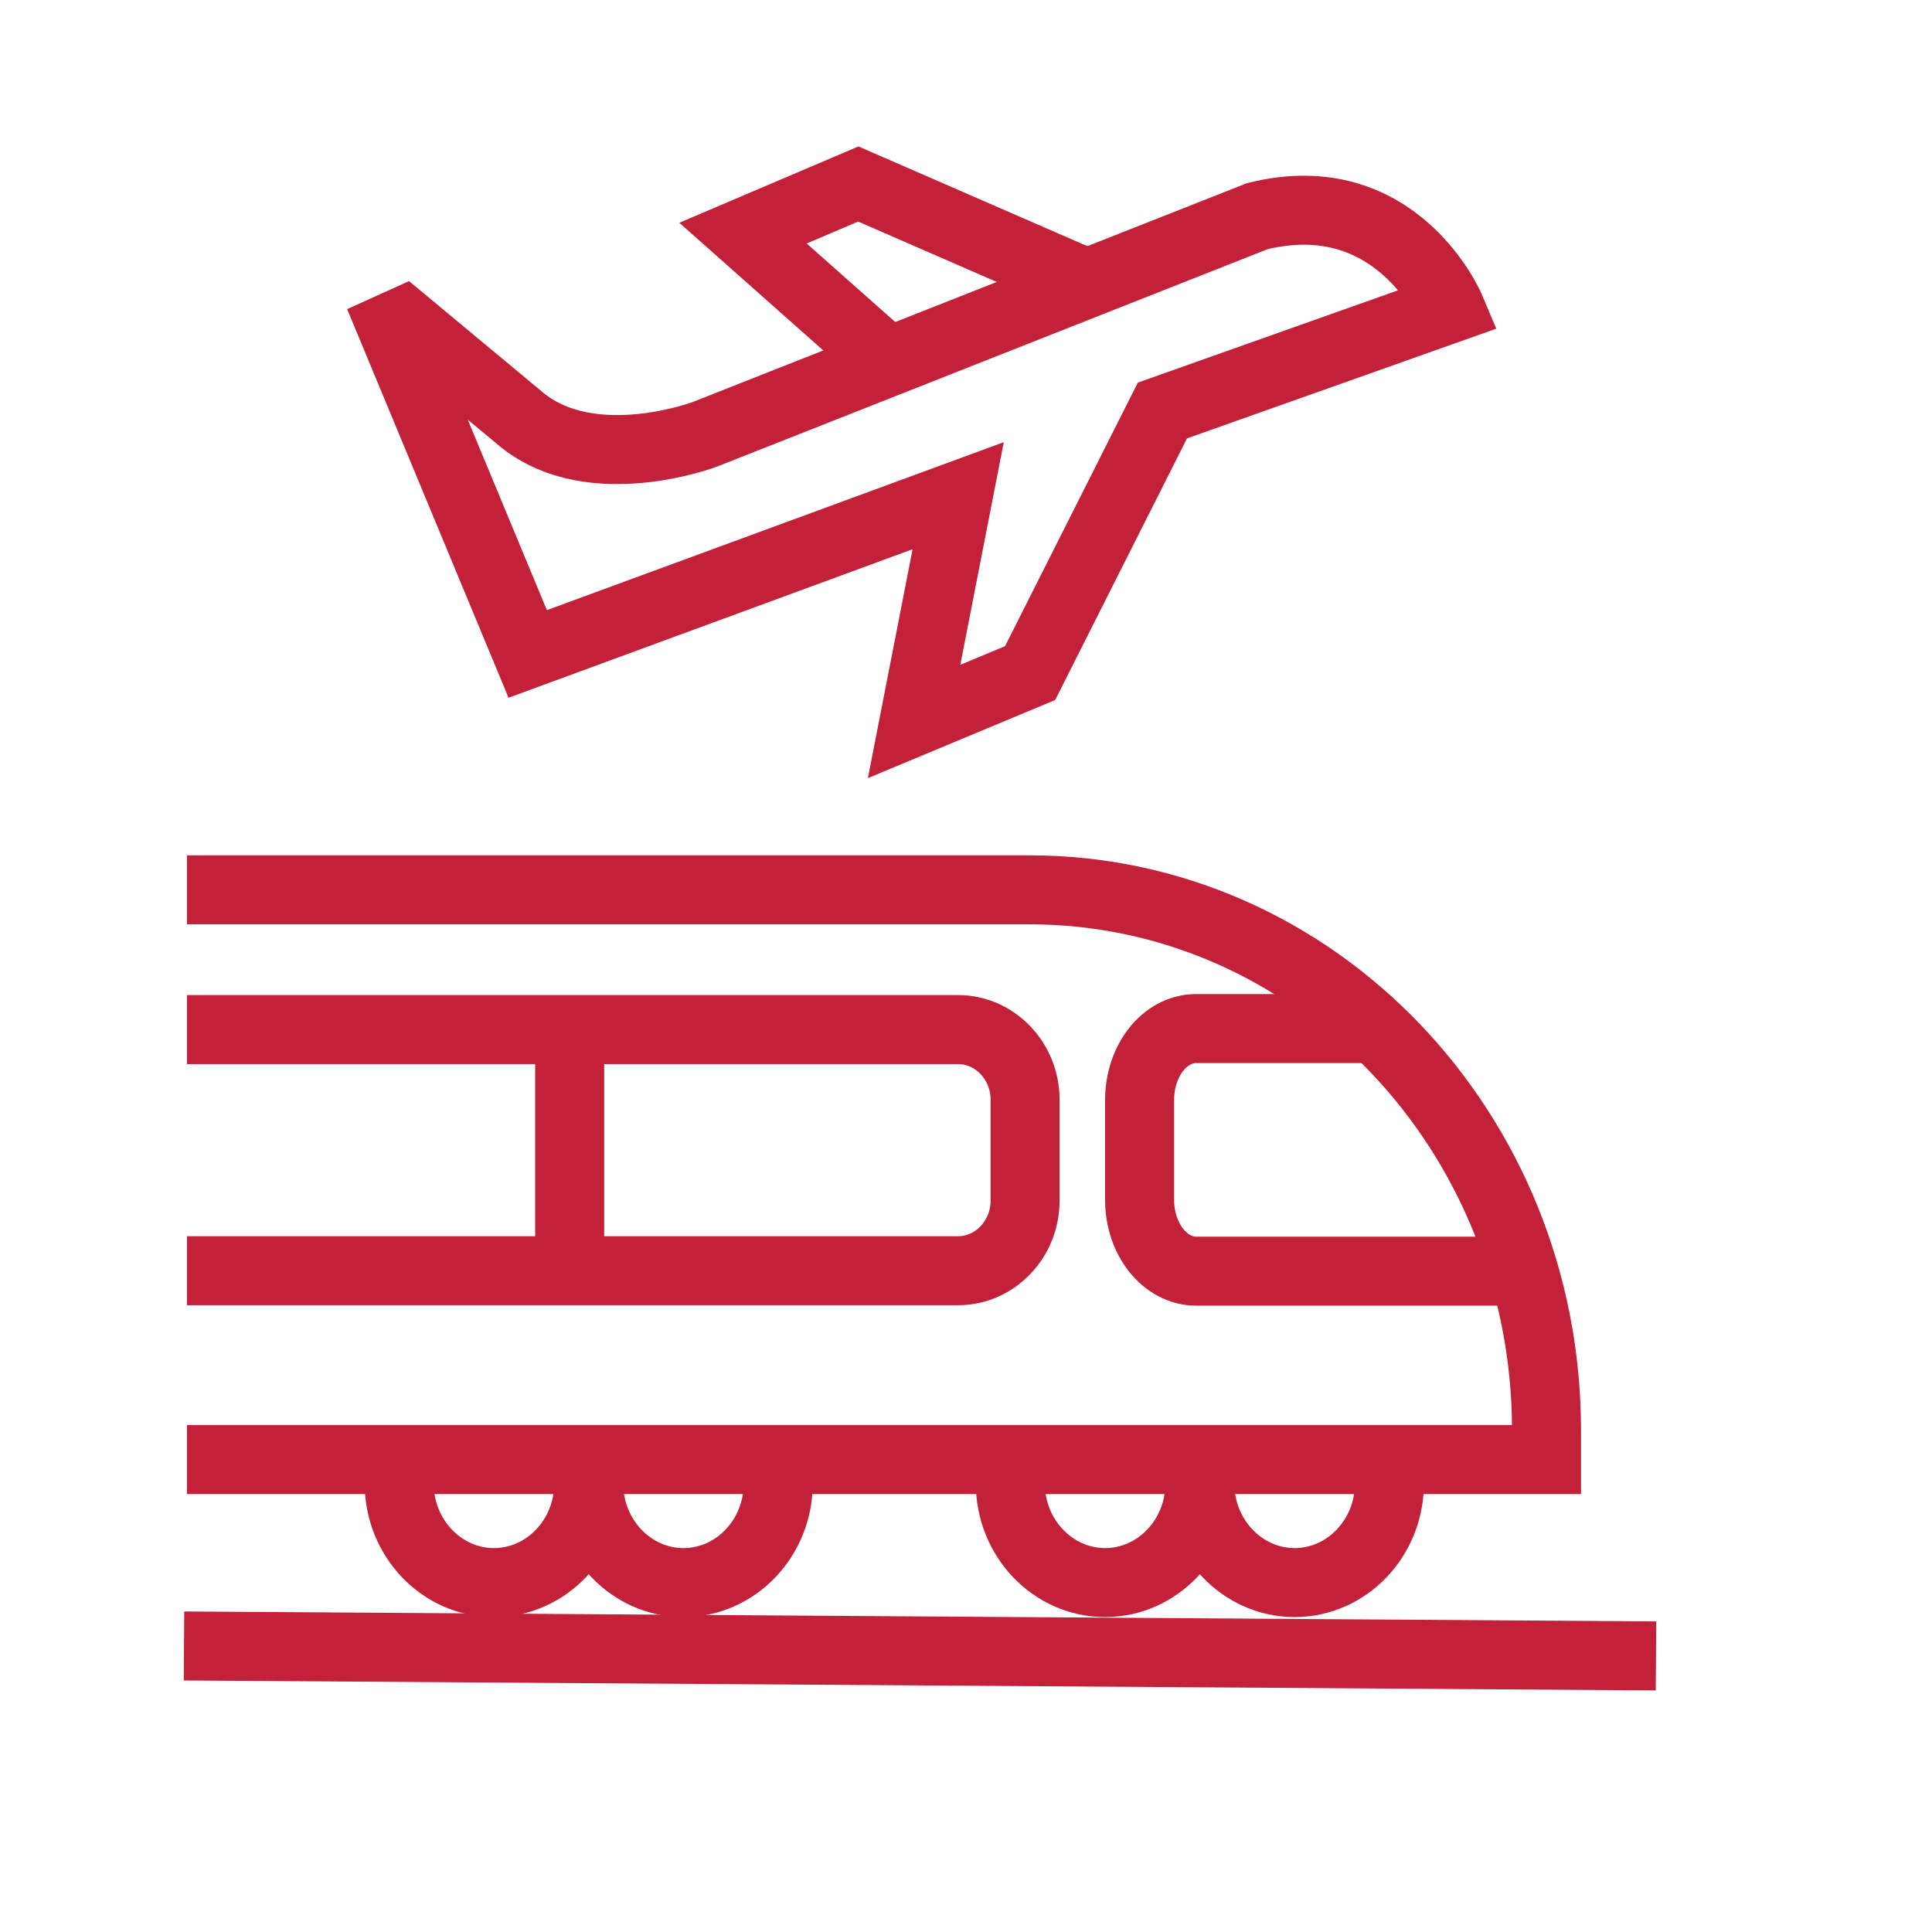
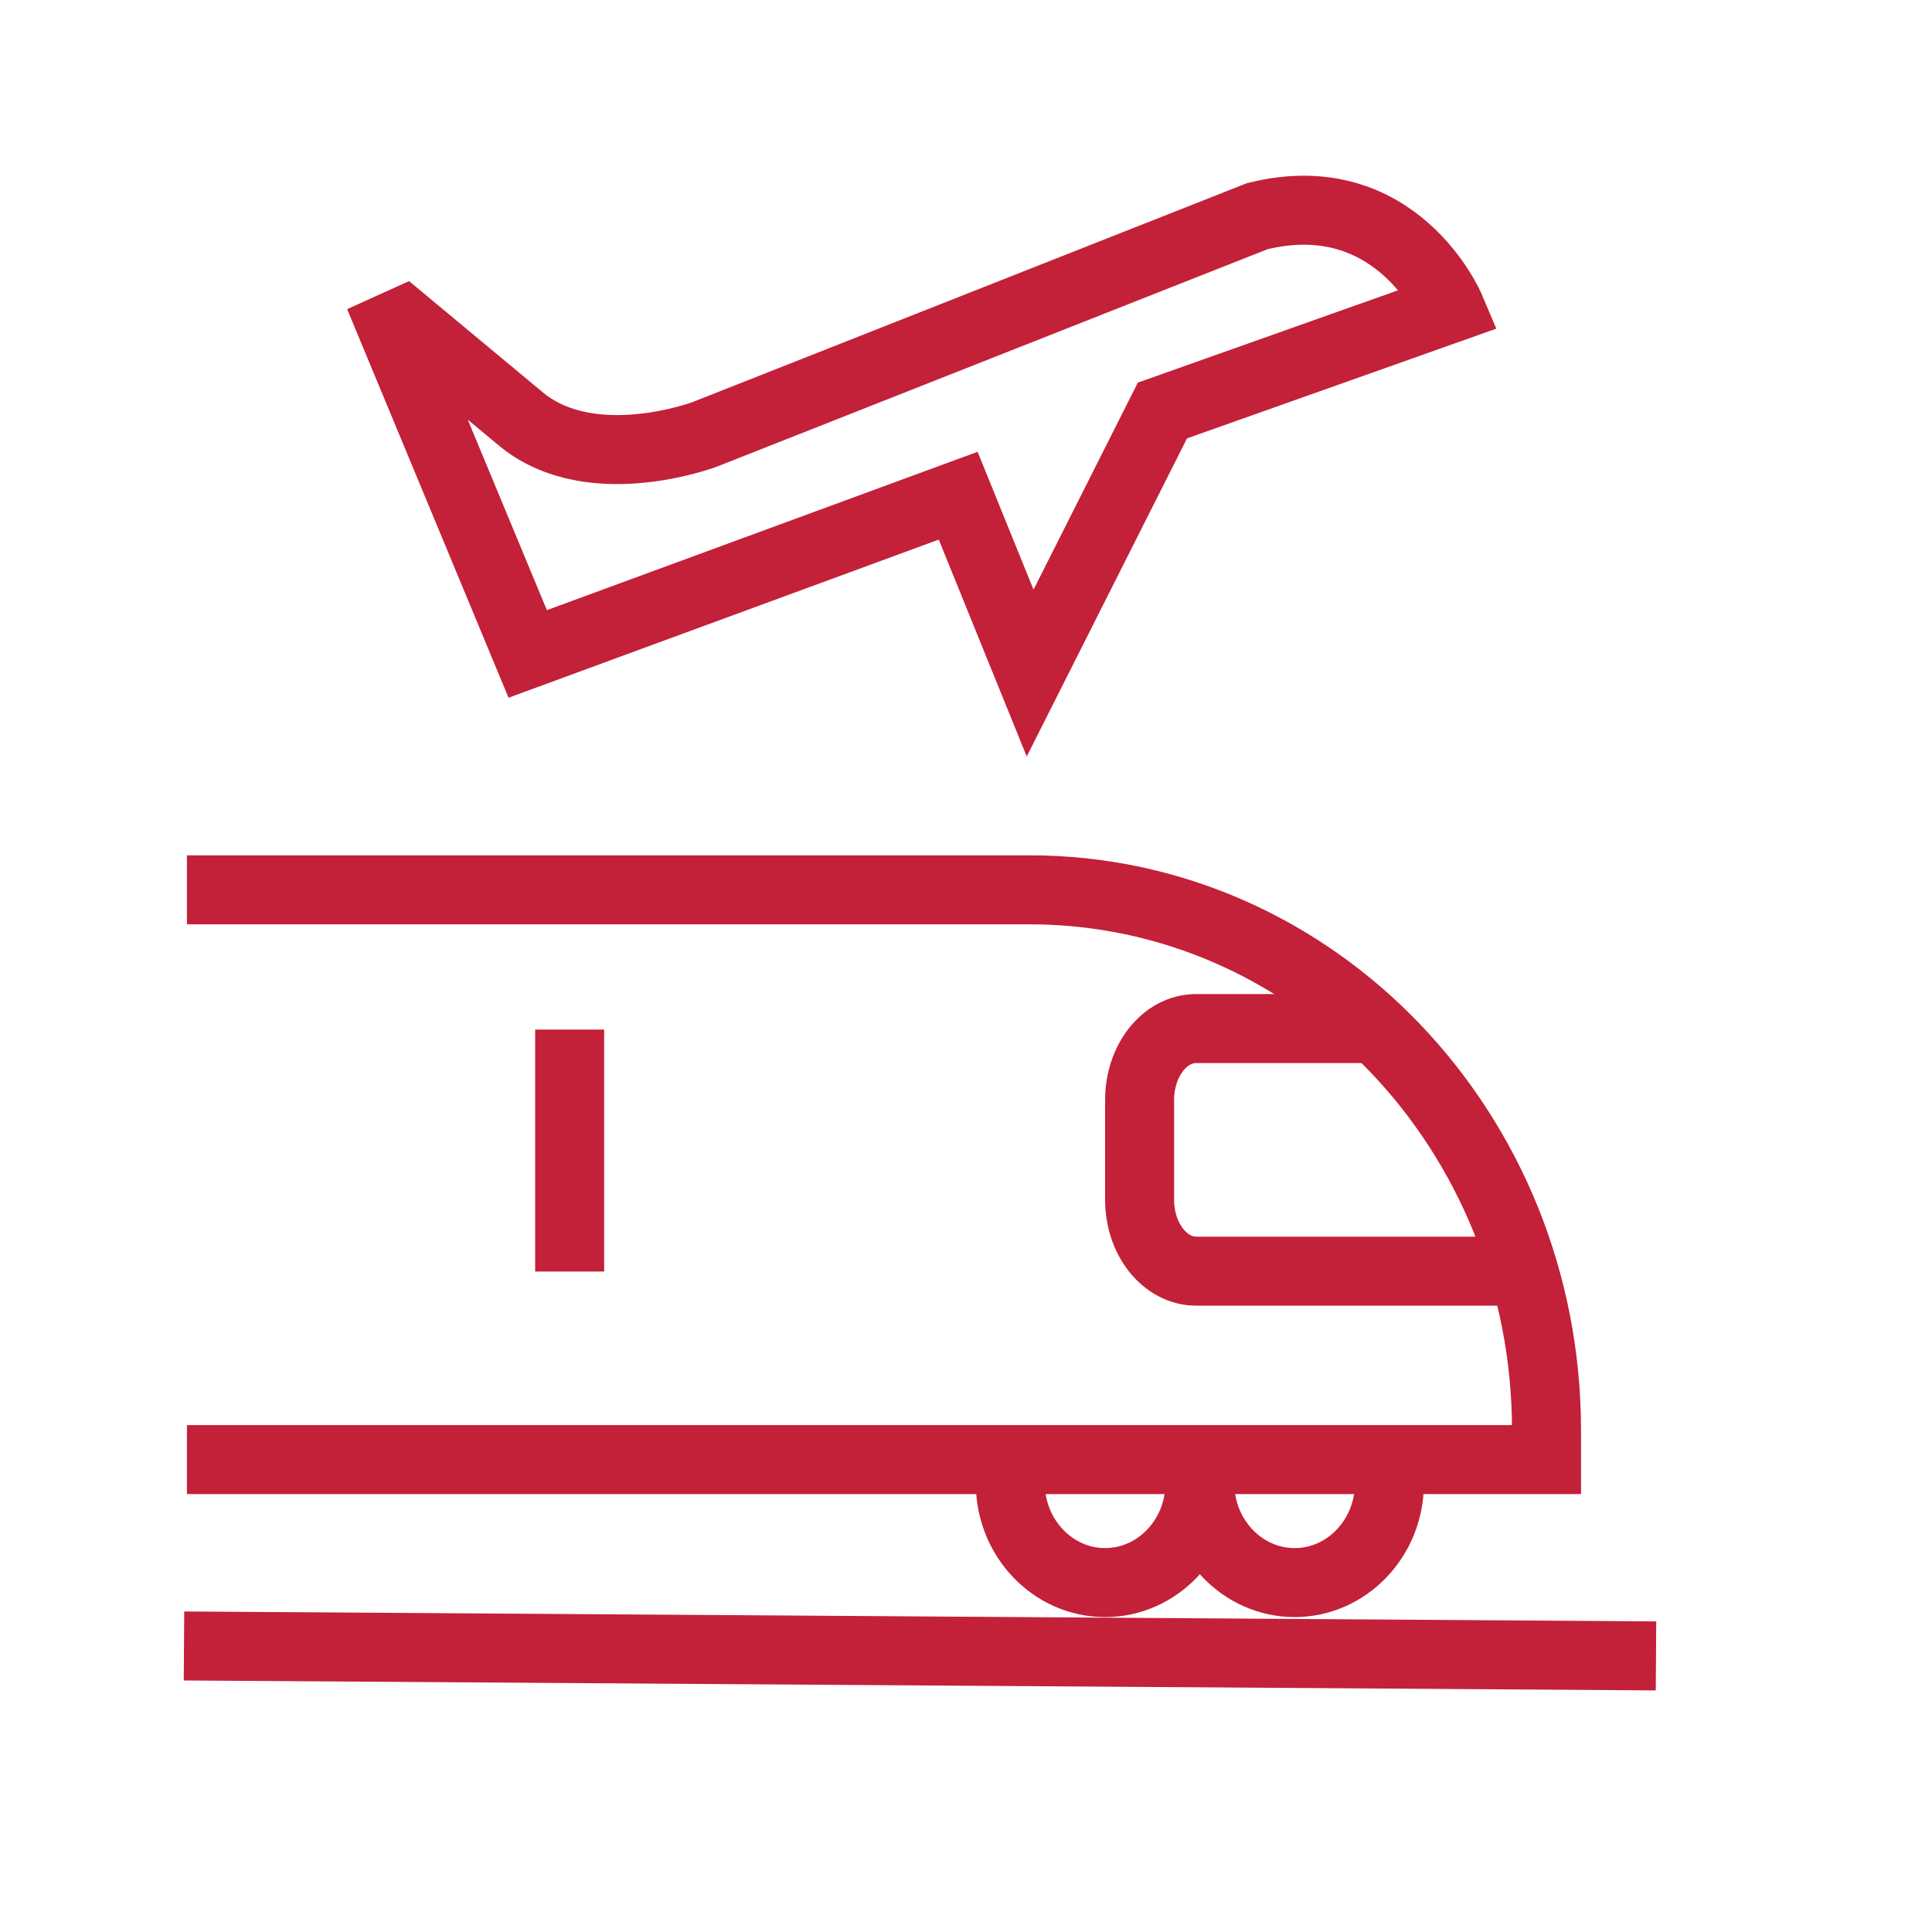
<svg xmlns="http://www.w3.org/2000/svg" width="21" height="21" viewBox="0 0 21 21" fill="none">
-   <path d="M5.736 7.108L10.415 5.388L9.936 7.842L11.197 7.316L12.635 4.462L15.764 3.352C15.764 3.352 15.182 1.974 13.665 2.35L7.661 4.721C7.661 4.721 6.447 5.18 5.681 4.57L4.387 3.494L4.259 3.552L5.736 7.108Z" stroke="#C32039" stroke-width="0.75" stroke-miterlimit="10" />
-   <path d="M9.657 3.936L8.076 2.534L9.329 2L11.82 3.085" stroke="#C32039" stroke-width="0.75" stroke-miterlimit="10" />
+   <path d="M5.736 7.108L10.415 5.388L11.197 7.316L12.635 4.462L15.764 3.352C15.764 3.352 15.182 1.974 13.665 2.35L7.661 4.721C7.661 4.721 6.447 5.18 5.681 4.57L4.387 3.494L4.259 3.552L5.736 7.108Z" stroke="#C32039" stroke-width="0.75" stroke-miterlimit="10" />
  <path d="M2.032 9.672H11.19C14.296 9.672 16.81 12.301 16.81 15.548V15.865H2.032" stroke="#C32039" stroke-width="0.75" stroke-miterlimit="10" />
  <path d="M2 17.891L18 17.999" stroke="#C32039" stroke-width="0.75" stroke-miterlimit="10" />
  <path d="M13.042 16.125C13.042 16.718 12.579 17.202 12.012 17.202C11.445 17.202 10.982 16.718 10.982 16.125" stroke="#C32039" stroke-width="0.75" stroke-miterlimit="10" />
  <path d="M15.102 16.125C15.102 16.718 14.639 17.202 14.072 17.202C13.505 17.202 13.042 16.718 13.042 16.125" stroke="#C32039" stroke-width="0.75" stroke-miterlimit="10" />
-   <path d="M6.399 16.125C6.399 16.718 5.936 17.202 5.369 17.202C4.802 17.202 4.339 16.718 4.339 16.125" stroke="#C32039" stroke-width="0.75" stroke-miterlimit="10" />
-   <path d="M8.459 16.125C8.459 16.718 7.996 17.202 7.429 17.202C6.862 17.202 6.399 16.718 6.399 16.125" stroke="#C32039" stroke-width="0.75" stroke-miterlimit="10" />
-   <path d="M2.032 11.191H10.415C10.814 11.191 11.142 11.534 11.142 11.951V13.053C11.142 13.47 10.814 13.812 10.415 13.812H2.032" stroke="#C32039" stroke-width="0.75" stroke-miterlimit="10" />
  <path d="M6.192 13.821V11.191" stroke="#C32039" stroke-width="0.75" stroke-miterlimit="10" />
  <path d="M16.419 13.817H13.002C12.667 13.817 12.387 13.475 12.387 13.041V11.956C12.387 11.53 12.659 11.18 13.002 11.18H15.054" stroke="#C32039" stroke-width="0.75" stroke-miterlimit="10" />
</svg>